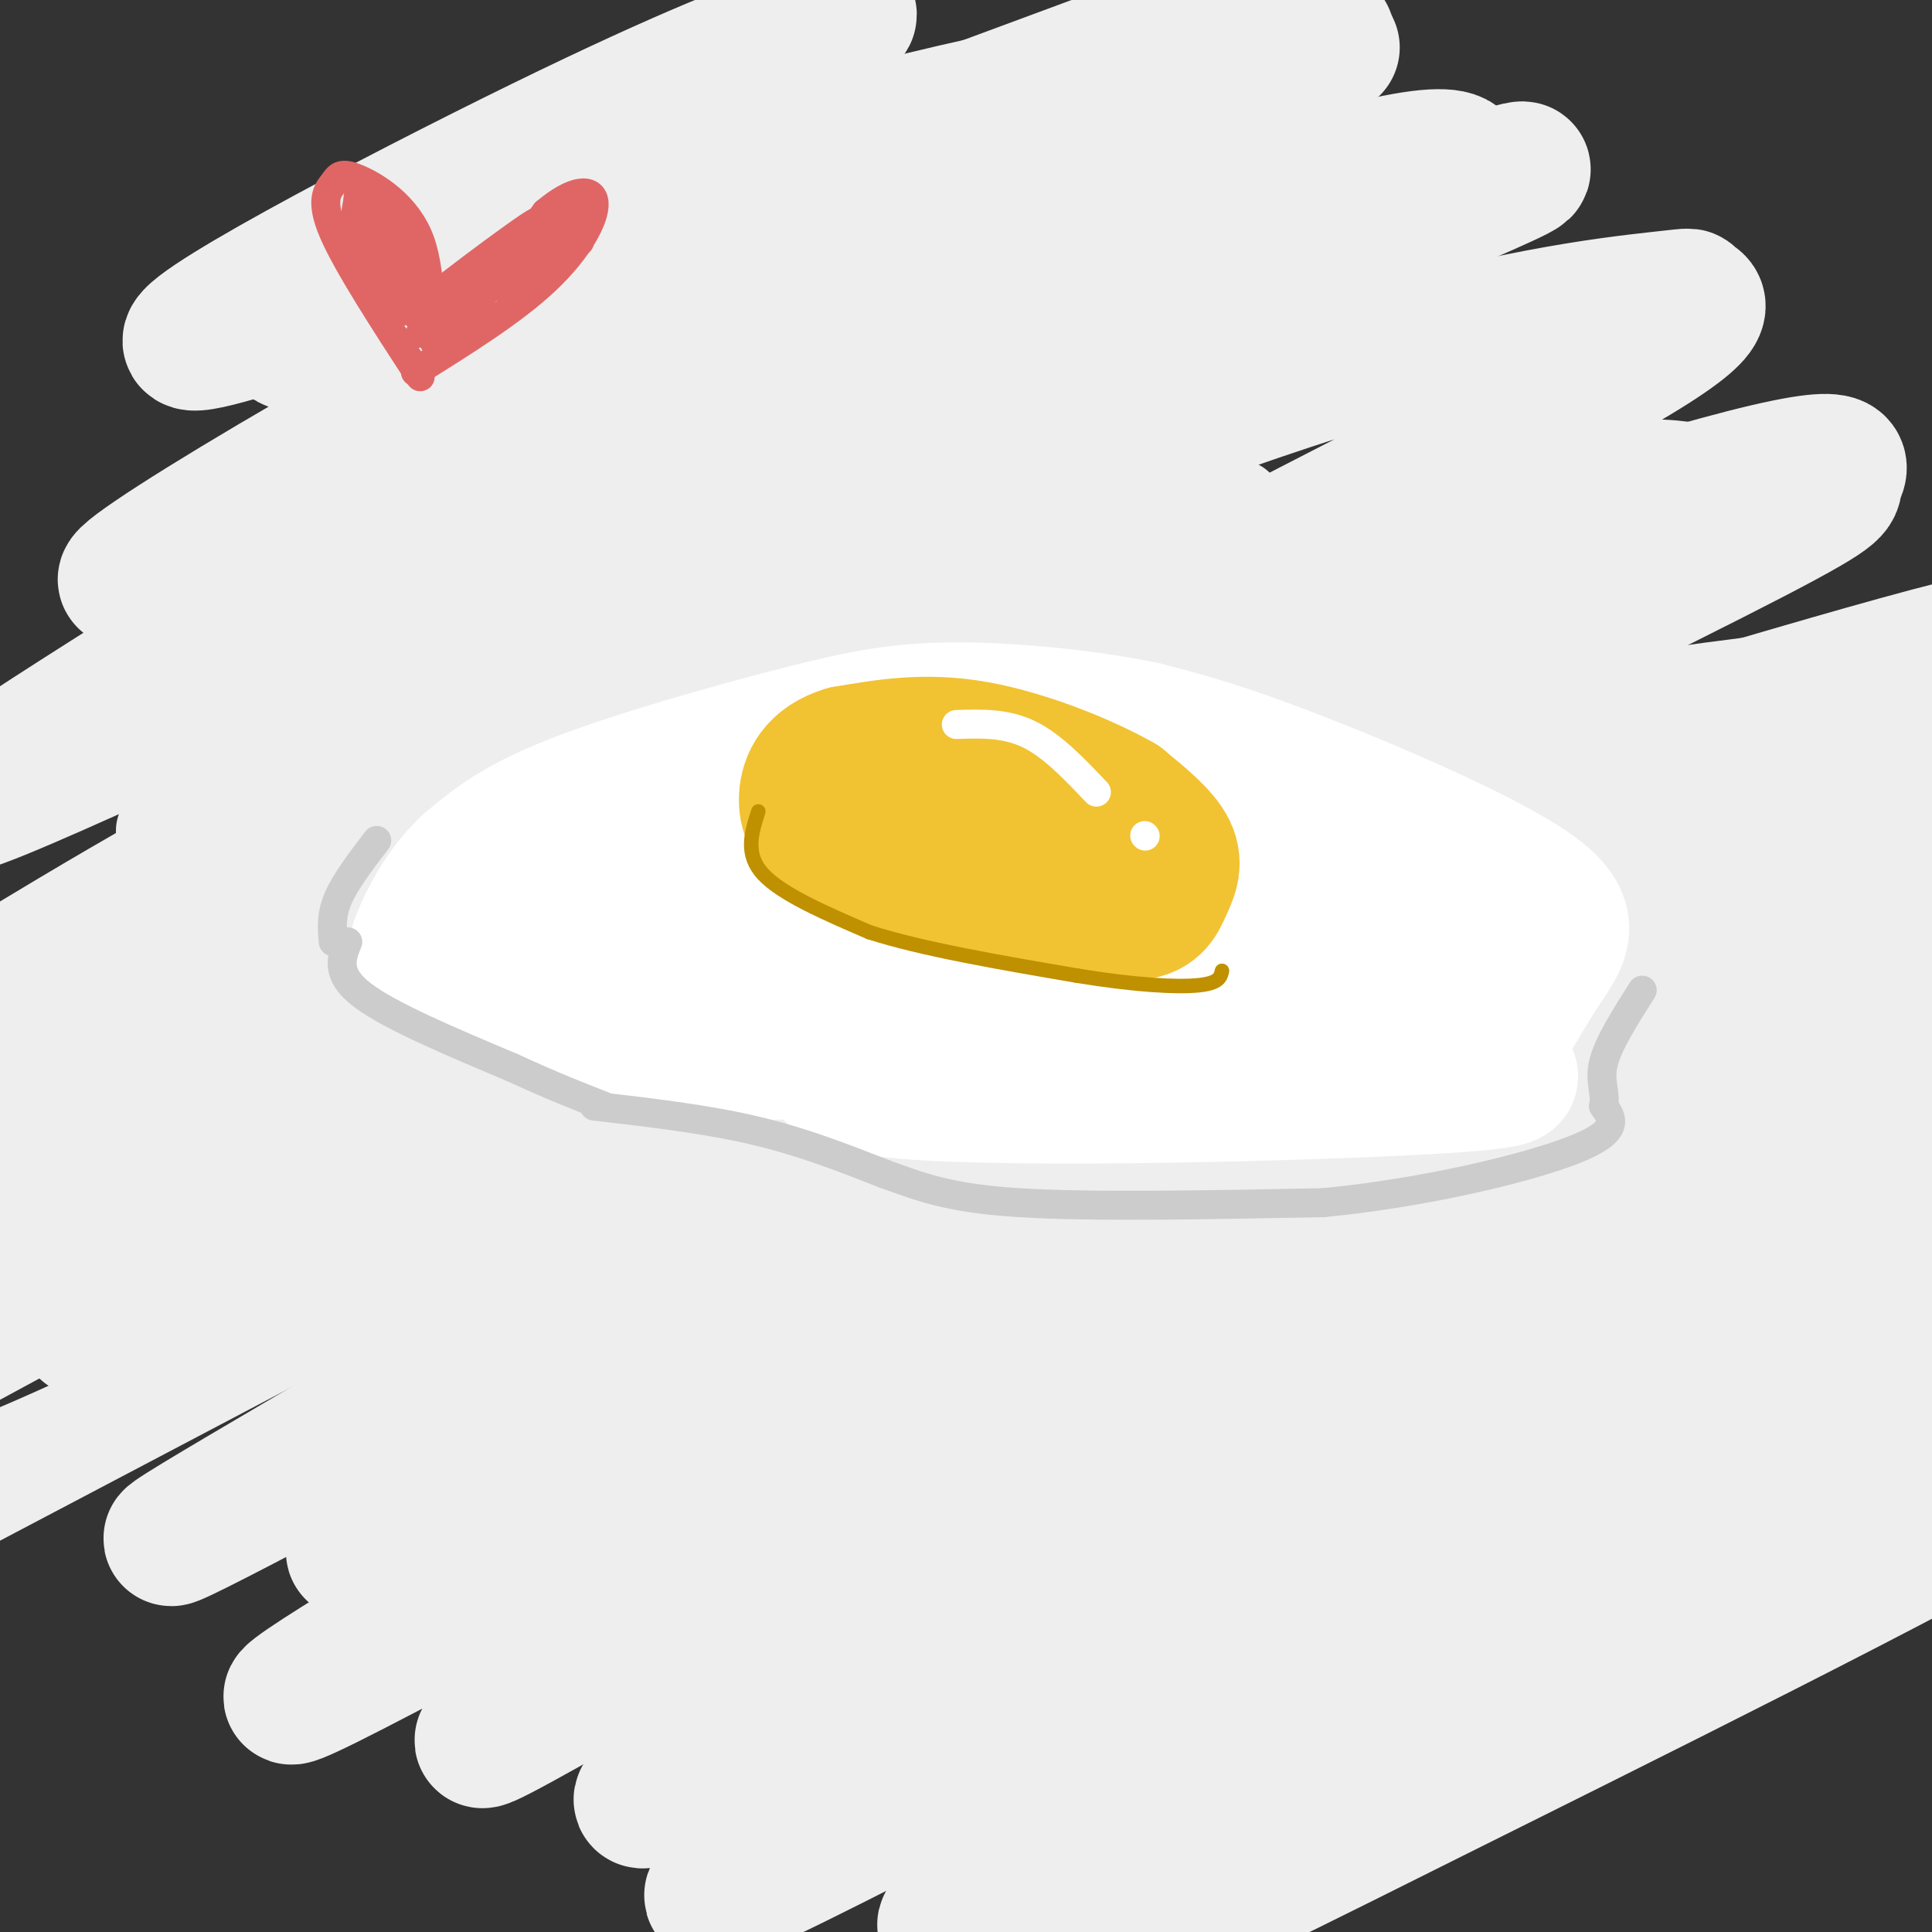
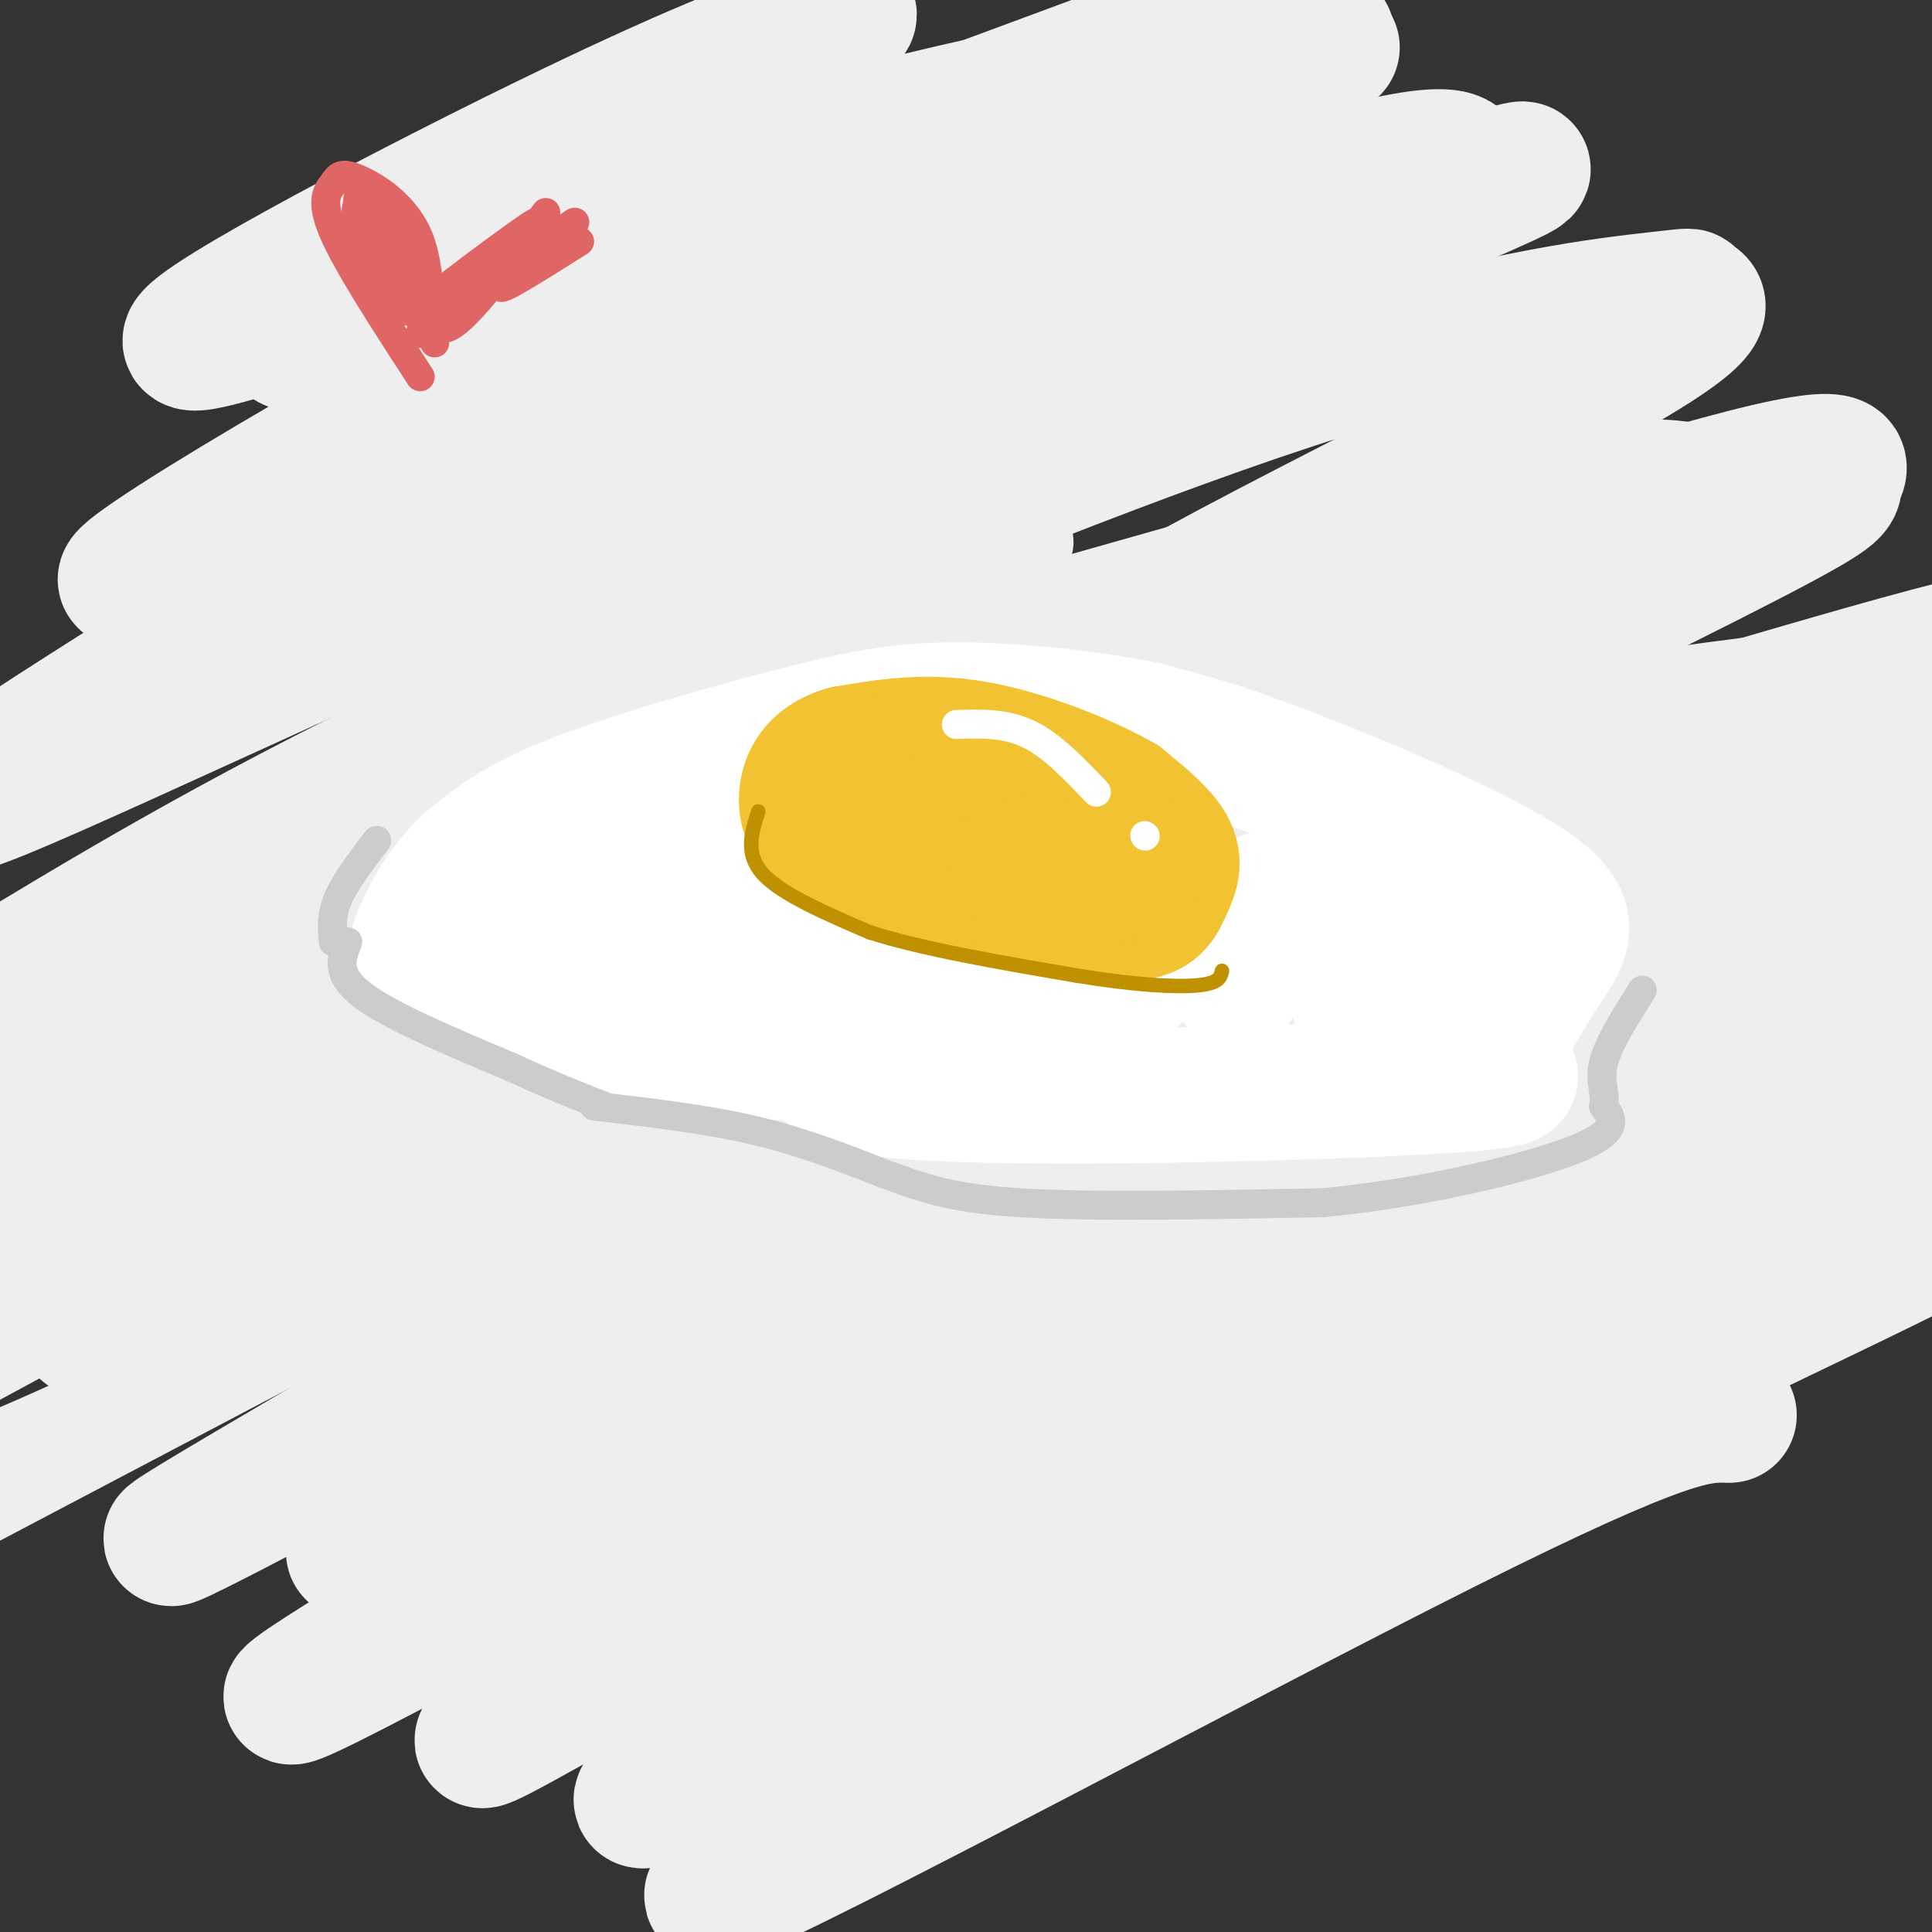
<svg xmlns="http://www.w3.org/2000/svg" viewBox="0 0 400 400" version="1.1">
  <rect x="0" y="0" width="400" height="400" fill="#333333" stroke="none" />
  <g fill="none" stroke="rgb(238,238,238)" stroke-width="20" stroke-linecap="round" stroke-linejoin="round">
    <path d="M128,193c-2.710,-1.453 -5.420,-2.906 -8,-5c-2.580,-2.094 -5.031,-4.829 -13,-1c-7.969,3.829 -21.456,14.222 -26,20c-4.544,5.778 -0.147,6.940 1,8c1.147,1.060 -0.958,2.017 5,4c5.958,1.983 19.979,4.991 34,8" />
    <path d="M121,227c6.568,3.273 5.987,7.455 15,8c9.013,0.545 27.619,-2.545 40,-2c12.381,0.545 18.537,4.727 28,7c9.463,2.273 22.231,2.636 35,3" />
    <path d="M239,243c11.558,-0.416 22.954,-2.957 32,-9c9.046,-6.043 15.743,-15.589 18,-23c2.257,-7.411 0.073,-12.689 -5,-19c-5.073,-6.311 -13.037,-13.656 -21,-21" />
    <path d="M263,171c-8.592,-5.041 -19.571,-7.145 -37,-8c-17.429,-0.855 -41.308,-0.461 -56,0c-14.692,0.461 -20.198,0.989 -28,3c-7.802,2.011 -17.901,5.506 -28,9" />
    <path d="M114,175c-10.509,5.093 -22.783,13.324 -29,19c-6.217,5.676 -6.379,8.797 -3,11c3.379,2.203 10.297,3.487 17,3c6.703,-0.487 13.189,-2.747 20,-5c6.811,-2.253 13.946,-4.501 20,-8c6.054,-3.499 11.027,-8.250 16,-13" />
    <path d="M155,182c1.185,-2.307 -3.852,-1.573 -13,4c-9.148,5.573 -22.405,15.986 -22,16c0.405,0.014 14.474,-10.371 24,-16c9.526,-5.629 14.510,-6.503 17,-6c2.490,0.503 2.484,2.384 -1,5c-3.484,2.616 -10.448,5.965 -18,8c-7.552,2.035 -15.691,2.754 -20,3c-4.309,0.246 -4.787,0.020 -6,-1c-1.213,-1.020 -3.162,-2.834 1,-5c4.162,-2.166 14.435,-4.684 23,-4c8.565,0.684 15.421,4.569 17,8c1.579,3.431 -2.120,6.409 -8,9c-5.880,2.591 -13.940,4.796 -22,7" />
    <path d="M127,210c-6.506,0.683 -11.770,-1.111 -14,-3c-2.230,-1.889 -1.427,-3.875 -2,-5c-0.573,-1.125 -2.522,-1.390 1,-5c3.522,-3.610 12.514,-10.566 17,-14c4.486,-3.434 4.467,-3.344 9,-3c4.533,0.344 13.619,0.944 18,2c4.381,1.056 4.057,2.568 5,4c0.943,1.432 3.153,2.786 0,7c-3.153,4.214 -11.667,11.290 -20,15c-8.333,3.710 -16.483,4.056 -21,3c-4.517,-1.056 -5.401,-3.514 -4,-7c1.401,-3.486 5.087,-8.002 13,-11c7.913,-2.998 20.054,-4.480 28,-4c7.946,0.480 11.697,2.923 13,6c1.303,3.077 0.159,6.790 -2,10c-2.159,3.210 -5.331,5.917 -11,8c-5.669,2.083 -13.834,3.541 -22,5" />
    <path d="M135,218c-4.637,-0.502 -5.231,-4.257 -5,-9c0.231,-4.743 1.287,-10.473 9,-13c7.713,-2.527 22.082,-1.851 29,-1c6.918,0.851 6.385,1.878 8,3c1.615,1.122 5.379,2.341 3,6c-2.379,3.659 -10.899,9.760 -18,13c-7.101,3.240 -12.782,3.619 -17,2c-4.218,-1.619 -6.973,-5.236 -8,-8c-1.027,-2.764 -0.326,-4.676 0,-7c0.326,-2.324 0.276,-5.060 3,-9c2.724,-3.940 8.223,-9.083 17,-12c8.777,-2.917 20.834,-3.606 28,-2c7.166,1.606 9.442,5.508 10,10c0.558,4.492 -0.603,9.575 -5,15c-4.397,5.425 -12.030,11.191 -18,14c-5.970,2.809 -10.277,2.660 -13,-1c-2.723,-3.660 -3.861,-10.830 -5,-18" />
    <path d="M153,201c-0.850,-4.531 -0.474,-6.860 1,-10c1.474,-3.140 4.048,-7.092 8,-9c3.952,-1.908 9.283,-1.772 16,0c6.717,1.772 14.821,5.179 19,7c4.179,1.821 4.432,2.056 6,5c1.568,2.944 4.450,8.597 1,14c-3.450,5.403 -13.232,10.556 -19,12c-5.768,1.444 -7.522,-0.821 -9,-3c-1.478,-2.179 -2.681,-4.271 -4,-6c-1.319,-1.729 -2.756,-3.094 -1,-7c1.756,-3.906 6.703,-10.351 9,-14c2.297,-3.649 1.944,-4.501 8,-5c6.056,-0.499 18.522,-0.645 25,0c6.478,0.645 6.967,2.081 8,6c1.033,3.919 2.611,10.319 3,14c0.389,3.681 -0.412,4.641 -5,8c-4.588,3.359 -12.962,9.117 -17,12c-4.038,2.883 -3.741,2.892 -6,1c-2.259,-1.892 -7.074,-5.683 -8,-12c-0.926,-6.317 2.037,-15.158 5,-24" />
    <path d="M193,190c3.678,-5.932 10.372,-8.764 14,-11c3.628,-2.236 4.188,-3.878 9,-1c4.812,2.878 13.874,10.275 18,14c4.126,3.725 3.315,3.777 3,7c-0.315,3.223 -0.134,9.617 -3,15c-2.866,5.383 -8.780,9.755 -13,12c-4.220,2.245 -6.747,2.363 -11,1c-4.253,-1.363 -10.233,-4.206 -13,-10c-2.767,-5.794 -2.323,-14.539 -4,-23c-1.677,-8.461 -5.476,-16.637 3,-16c8.476,0.637 29.228,10.086 39,16c9.772,5.914 8.566,8.292 7,11c-1.566,2.708 -3.492,5.747 -8,7c-4.508,1.253 -11.598,0.722 -17,-1c-5.402,-1.722 -9.115,-4.635 -13,-9c-3.885,-4.365 -7.943,-10.183 -12,-16" />
    <path d="M192,186c-3.002,-4.907 -4.506,-9.176 -2,-11c2.506,-1.824 9.021,-1.204 16,0c6.979,1.204 14.422,2.994 21,6c6.578,3.006 12.291,7.230 15,12c2.709,4.770 2.412,10.086 -1,13c-3.412,2.914 -9.941,3.428 -12,0c-2.059,-3.428 0.353,-10.796 3,-15c2.647,-4.204 5.529,-5.243 10,-4c4.471,1.243 10.530,4.768 14,8c3.470,3.232 4.350,6.170 5,9c0.650,2.830 1.071,5.552 -2,8c-3.071,2.448 -9.635,4.621 -13,6c-3.365,1.379 -3.533,1.966 -5,0c-1.467,-1.966 -4.234,-6.483 -7,-11" />
-     <path d="M234,207c-0.853,-4.563 0.513,-10.469 2,-14c1.487,-3.531 3.094,-4.685 10,-5c6.906,-0.315 19.112,0.210 26,2c6.888,1.790 8.459,4.845 5,10c-3.459,5.155 -11.949,12.409 -19,16c-7.051,3.591 -12.662,3.520 -16,3c-3.338,-0.520 -4.404,-1.488 -6,-4c-1.596,-2.512 -3.721,-6.569 -6,-13c-2.279,-6.431 -4.713,-15.237 0,-20c4.713,-4.763 16.573,-5.483 23,-4c6.427,1.483 7.423,5.168 9,9c1.577,3.832 3.736,7.809 2,12c-1.736,4.191 -7.368,8.595 -13,13" />
    <path d="M251,212c-4.117,2.471 -7.911,2.149 -12,1c-4.089,-1.149 -8.473,-3.124 -11,-9c-2.527,-5.876 -3.195,-15.654 -2,-20c1.195,-4.346 4.254,-3.262 9,-2c4.746,1.262 11.179,2.702 17,6c5.821,3.298 11.031,8.453 13,12c1.969,3.547 0.697,5.484 -2,9c-2.697,3.516 -6.819,8.611 -13,11c-6.181,2.389 -14.420,2.073 -18,2c-3.580,-0.073 -2.502,0.096 -6,-3c-3.498,-3.096 -11.571,-9.456 -7,-12c4.571,-2.544 21.785,-1.272 39,0" />
    <path d="M258,207c6.870,0.330 4.546,1.154 3,4c-1.546,2.846 -2.315,7.714 -6,11c-3.685,3.286 -10.285,4.992 -17,5c-6.715,0.008 -13.544,-1.680 -6,-4c7.544,-2.320 29.461,-5.271 37,-5c7.539,0.271 0.701,3.763 -3,6c-3.701,2.237 -4.266,3.218 -9,4c-4.734,0.782 -13.638,1.366 -14,0c-0.362,-1.366 7.819,-4.683 16,-8" />
    <path d="M259,220c3.333,-1.511 3.667,-1.289 3,-1c-0.667,0.289 -2.333,0.644 -4,1" />
-     <path d="M34,172c48.375,-22.025 96.750,-44.050 119,-54c22.250,-9.950 18.374,-7.825 25,-9c6.626,-1.175 23.752,-5.649 26,-4c2.248,1.649 -10.383,9.420 -3,6c7.383,-3.420 34.779,-18.033 -16,10c-50.779,28.033 -179.735,98.710 -192,106c-12.265,7.290 92.159,-48.806 164,-83c71.841,-34.194 111.097,-46.484 96,-35c-15.097,11.484 -84.549,46.742 -154,82" />
    <path d="M99,191c-54.600,29.823 -114.101,63.381 -121,64c-6.899,0.619 38.803,-31.701 72,-54c33.197,-22.299 53.889,-34.576 84,-50c30.111,-15.424 69.640,-33.995 77,-38c7.360,-4.005 -17.451,6.554 -75,39c-57.549,32.446 -147.838,86.777 -171,99c-23.162,12.223 20.802,-17.662 50,-38c29.198,-20.338 43.630,-31.130 85,-53c41.370,-21.870 109.677,-54.820 123,-62c13.323,-7.180 -28.339,11.410 -70,30" />
    <path d="M153,128c-53.319,26.188 -151.615,76.658 -187,94c-35.385,17.342 -7.859,1.557 18,-14c25.859,-15.557 50.051,-30.885 88,-50c37.949,-19.115 89.654,-42.017 123,-55c33.346,-12.983 48.332,-16.049 35,-9c-13.332,7.049 -54.983,24.211 -116,55c-61.017,30.789 -141.400,75.206 -140,77c1.400,1.794 84.581,-39.035 133,-61c48.419,-21.965 62.074,-25.068 94,-34c31.926,-8.932 82.122,-23.695 111,-30c28.878,-6.305 36.439,-4.153 44,-2" />
    <path d="M356,99c12.412,-1.589 21.441,-4.560 -23,15c-44.441,19.560 -142.353,61.652 -230,106c-87.647,44.348 -165.030,90.953 -145,81c20.030,-9.953 137.472,-76.465 233,-120c95.528,-43.535 169.142,-64.092 163,-61c-6.142,3.092 -92.038,29.832 -189,71c-96.962,41.168 -204.989,96.762 -236,110c-31.011,13.238 14.995,-15.881 61,-45" />
    <path d="M-10,256c13.435,-10.374 16.521,-13.809 49,-31c32.479,-17.191 94.350,-48.137 123,-63c28.650,-14.863 24.077,-13.643 62,-26c37.923,-12.357 118.341,-38.291 108,-31c-10.341,7.291 -111.442,47.807 -198,88c-86.558,40.193 -158.575,80.063 -174,88c-15.425,7.937 25.742,-16.060 60,-35c34.258,-18.940 61.608,-32.823 96,-46c34.392,-13.177 75.825,-25.648 98,-32c22.175,-6.352 25.091,-6.586 32,-7c6.909,-0.414 17.811,-1.008 18,2c0.189,3.008 -10.334,9.617 -8,9c2.334,-0.617 17.524,-8.462 -25,14c-42.524,22.462 -142.762,75.231 -243,128" />
    <path d="M-12,314c-46.162,24.588 -40.067,22.058 -14,7c26.067,-15.058 72.105,-42.645 112,-65c39.895,-22.355 73.648,-39.480 105,-54c31.352,-14.520 60.302,-26.436 86,-36c25.698,-9.564 48.145,-16.775 34,-10c-14.145,6.775 -64.881,27.536 -127,57c-62.119,29.464 -135.619,67.629 -172,84c-36.381,16.371 -35.641,10.946 -37,9c-1.359,-1.946 -4.817,-0.413 -2,-6c2.817,-5.587 11.908,-18.293 21,-31" />
  </g>
  <g fill="none" stroke="rgb(238,238,238)" stroke-width="28" stroke-linecap="round" stroke-linejoin="round">
    <path d="M235,163c-14.167,5.742 -28.335,11.484 -78,37c-49.665,25.516 -134.829,70.807 -139,75c-4.171,4.193 72.650,-32.711 126,-56c53.350,-23.289 83.228,-32.961 113,-42c29.772,-9.039 59.439,-17.444 99,-29c39.561,-11.556 89.015,-26.262 51,-8c-38.015,18.262 -163.499,69.493 -218,92c-54.501,22.507 -38.020,16.290 -61,31c-22.980,14.710 -85.423,50.346 -92,55c-6.577,4.654 42.711,-21.673 92,-48" />
    <path d="M128,270c19.702,-10.665 22.958,-13.328 54,-27c31.042,-13.672 89.869,-38.352 118,-50c28.131,-11.648 25.566,-10.265 51,-18c25.434,-7.735 78.868,-24.590 62,-16c-16.868,8.590 -104.037,42.625 -187,82c-82.963,39.375 -161.719,84.089 -152,80c9.719,-4.089 107.911,-56.982 154,-81c46.089,-24.018 40.073,-19.163 54,-24c13.927,-4.837 47.798,-19.368 73,-28c25.202,-8.632 41.734,-11.365 54,-14c12.266,-2.635 20.264,-5.171 -15,10c-35.264,15.171 -113.790,48.049 -167,73c-53.210,24.951 -81.105,41.976 -109,59" />
    <path d="M118,316c-36.814,21.031 -74.348,44.109 -50,32c24.348,-12.109 110.576,-59.405 168,-87c57.424,-27.595 86.042,-35.488 122,-47c35.958,-11.512 79.257,-26.644 54,-14c-25.257,12.644 -119.070,53.063 -193,91c-73.930,37.937 -127.976,73.392 -118,69c9.976,-4.392 83.973,-48.631 140,-77c56.027,-28.369 94.084,-40.869 126,-50c31.916,-9.131 57.690,-14.895 66,-16c8.310,-1.105 -0.845,2.447 -10,6" />
    <path d="M423,223c-36.355,16.351 -122.242,54.227 -189,89c-66.758,34.773 -114.386,66.443 -98,60c16.386,-6.443 96.785,-51.000 137,-72c40.215,-21.000 40.246,-18.443 67,-27c26.754,-8.557 80.230,-28.226 69,-21c-11.230,7.226 -87.165,41.349 -153,76c-65.835,34.651 -121.571,69.829 -106,64c15.571,-5.829 102.449,-52.665 149,-76c46.551,-23.335 52.776,-23.167 59,-23" />
-     <path d="M358,293c28.330,-10.954 69.656,-26.840 47,-13c-22.656,13.840 -109.293,57.406 -153,81c-43.707,23.594 -44.482,27.215 -50,32c-5.518,4.785 -15.778,10.734 13,-2c28.778,-12.734 96.592,-44.153 146,-65c49.408,-20.847 80.408,-31.124 61,-19c-19.408,12.124 -89.225,46.649 -130,67c-40.775,20.351 -52.507,26.529 -51,20c1.507,-6.529 16.254,-25.764 31,-45" />
    <path d="M153,157c-33.615,8.330 -67.229,16.660 -79,18c-11.771,1.340 -1.697,-4.309 13,-14c14.697,-9.691 34.018,-23.422 53,-37c18.982,-13.578 37.626,-27.001 78,-46c40.374,-18.999 102.477,-43.574 97,-43c-5.477,0.574 -78.535,26.298 -150,56c-71.465,29.702 -141.336,63.384 -165,73c-23.664,9.616 -1.120,-4.832 34,-27c35.120,-22.168 82.816,-52.055 120,-73c37.184,-20.945 63.857,-32.947 84,-41c20.143,-8.053 33.755,-12.158 37,-13c3.245,-0.842 -3.878,1.579 -11,4" />
    <path d="M264,14c-12.833,3.741 -39.415,11.095 -93,36c-53.585,24.905 -134.171,67.361 -144,70c-9.829,2.639 51.100,-34.539 112,-65c60.900,-30.461 121.772,-54.207 99,-46c-22.772,8.207 -129.186,48.365 -164,59c-34.814,10.635 1.973,-8.252 33,-25c31.027,-16.748 56.293,-31.357 65,-37c8.707,-5.643 0.853,-2.322 -7,1" />
    <path d="M165,7c-7.254,2.366 -21.891,7.782 -53,23c-31.109,15.218 -78.692,40.240 -72,41c6.692,0.760 67.658,-22.740 116,-37c48.342,-14.260 84.061,-19.278 103,-23c18.939,-3.722 21.098,-6.148 5,1c-16.098,7.148 -50.452,23.871 -93,46c-42.548,22.129 -93.291,49.663 -77,46c16.291,-3.663 99.617,-38.525 148,-56c48.383,-17.475 61.824,-17.564 60,-13c-1.824,4.564 -18.912,13.782 -36,23" />
    <path d="M266,58c-27.753,16.182 -79.137,45.136 -104,59c-24.863,13.864 -23.206,12.636 2,2c25.206,-10.636 73.962,-30.680 110,-42c36.038,-11.320 59.358,-13.915 69,-15c9.642,-1.085 5.607,-0.661 7,0c1.393,0.661 8.215,1.558 -24,19c-32.215,17.442 -103.466,51.428 -99,55c4.466,3.572 84.651,-23.269 122,-34c37.349,-10.731 31.863,-5.351 31,-3c-0.863,2.351 2.896,1.672 -17,12c-19.896,10.328 -63.448,31.664 -107,53" />
    <path d="M256,164c-22.632,9.793 -25.712,7.776 -3,2c22.712,-5.776 71.214,-15.309 109,-20c37.786,-4.691 64.854,-4.539 73,-2c8.146,2.539 -2.631,7.464 -4,9c-1.369,1.536 6.670,-0.317 -17,9c-23.670,9.317 -79.049,29.805 -107,39c-27.951,9.195 -28.476,7.098 -29,5" />
  </g>
  <g fill="none" stroke="rgb(255,255,255)" stroke-width="28" stroke-linecap="round" stroke-linejoin="round">
    <path d="M138,183c-4.878,0.452 -9.756,0.904 -13,2c-3.244,1.096 -4.853,2.835 -6,6c-1.147,3.165 -1.833,7.756 -1,12c0.833,4.244 3.186,8.143 5,11c1.814,2.857 3.090,4.674 11,5c7.910,0.326 22.455,-0.837 37,-2" />
    <path d="M171,217c3.333,1.738 -6.833,7.083 17,9c23.833,1.917 81.667,0.405 107,-1c25.333,-1.405 18.167,-2.702 11,-4" />
    <path d="M306,221c4.085,-4.453 8.796,-13.585 13,-20c4.204,-6.415 7.901,-10.112 -2,-17c-9.901,-6.888 -33.400,-16.968 -49,-23c-15.600,-6.032 -23.300,-8.016 -31,-10" />
    <path d="M237,151c-12.292,-2.574 -27.522,-4.010 -39,-4c-11.478,0.010 -19.206,1.464 -33,5c-13.794,3.536 -33.656,9.153 -46,14c-12.344,4.847 -17.172,8.923 -22,13" />
    <path d="M97,179c-5.630,5.250 -8.705,11.876 -10,15c-1.295,3.124 -0.811,2.744 1,4c1.811,1.256 4.949,4.146 13,6c8.051,1.854 21.015,2.673 32,2c10.985,-0.673 19.993,-2.836 29,-5" />
    <path d="M162,201c-5.891,-1.976 -35.120,-4.415 -43,-8c-7.880,-3.585 5.587,-8.316 15,-11c9.413,-2.684 14.770,-3.321 19,-2c4.230,1.321 7.332,4.598 8,8c0.668,3.402 -1.098,6.927 -5,9c-3.902,2.073 -9.940,2.693 -15,2c-5.060,-0.693 -9.143,-2.700 -10,-7c-0.857,-4.300 1.513,-10.895 3,-14c1.487,-3.105 2.093,-2.721 6,-3c3.907,-0.279 11.116,-1.223 17,0c5.884,1.223 10.442,4.611 15,8" />
    <path d="M172,183c3.227,4.000 3.793,10.000 2,14c-1.793,4.000 -5.945,6.000 -10,8c-4.055,2.000 -8.013,3.999 -11,1c-2.987,-2.999 -5.002,-10.997 -5,-17c0.002,-6.003 2.020,-10.011 11,-11c8.980,-0.989 24.923,1.042 33,4c8.077,2.958 8.289,6.844 9,9c0.711,2.156 1.919,2.583 -1,6c-2.919,3.417 -9.967,9.823 -16,12c-6.033,2.177 -11.051,0.123 -14,-1c-2.949,-1.123 -3.828,-1.316 -5,-6c-1.172,-4.684 -2.635,-13.859 -2,-19c0.635,-5.141 3.369,-6.249 6,-8c2.631,-1.751 5.161,-4.146 11,-5c5.839,-0.854 14.988,-0.167 20,1c5.012,1.167 5.888,2.814 8,4c2.112,1.186 5.461,1.910 6,6c0.539,4.090 -1.730,11.545 -4,19" />
    <path d="M210,200c-3.379,4.876 -9.827,7.567 -14,9c-4.173,1.433 -6.071,1.608 -8,2c-1.929,0.392 -3.889,1.001 -7,-3c-3.111,-4.001 -7.374,-12.611 -7,-20c0.374,-7.389 5.384,-13.557 9,-17c3.616,-3.443 5.837,-4.161 8,-5c2.163,-0.839 4.266,-1.799 10,0c5.734,1.799 15.097,6.357 19,12c3.903,5.643 2.344,12.370 1,16c-1.344,3.630 -2.475,4.163 -4,6c-1.525,1.837 -3.445,4.979 -7,7c-3.555,2.021 -8.745,2.920 -12,1c-3.255,-1.920 -4.574,-6.658 -4,-12c0.574,-5.342 3.040,-11.286 6,-15c2.960,-3.714 6.412,-5.197 9,-6c2.588,-0.803 4.312,-0.927 9,0c4.688,0.927 12.339,2.903 17,7c4.661,4.097 6.332,10.313 4,15c-2.332,4.687 -8.666,7.843 -15,11" />
-     <path d="M224,208c-4.314,1.209 -7.598,-1.269 -9,-5c-1.402,-3.731 -0.921,-8.715 -1,-12c-0.079,-3.285 -0.718,-4.870 1,-8c1.718,-3.130 5.793,-7.806 11,-10c5.207,-2.194 11.546,-1.907 18,1c6.454,2.907 13.023,8.435 16,13c2.977,4.565 2.362,8.169 -3,13c-5.362,4.831 -15.469,10.890 -21,11c-5.531,0.110 -6.484,-5.730 -7,-12c-0.516,-6.270 -0.596,-12.971 3,-18c3.596,-5.029 10.867,-8.385 17,-9c6.133,-0.615 11.127,1.512 15,5c3.873,3.488 6.626,8.337 8,12c1.374,3.663 1.370,6.140 0,9c-1.370,2.860 -4.106,6.103 -7,7c-2.894,0.897 -5.947,-0.551 -9,-2" />
    <path d="M256,203c-1.176,-2.604 0.384,-8.114 2,-12c1.616,-3.886 3.286,-6.150 10,-5c6.714,1.150 18.470,5.712 21,11c2.530,5.288 -4.166,11.302 -6,11c-1.834,-0.302 1.195,-6.919 4,-10c2.805,-3.081 5.387,-2.627 7,-2c1.613,0.627 2.257,1.426 2,3c-0.257,1.574 -1.415,3.924 -4,6c-2.585,2.076 -6.596,3.879 -9,3c-2.404,-0.879 -3.202,-4.439 -4,-8" />
    <path d="M110,172c-2.917,2.833 -5.833,5.667 -5,9c0.833,3.333 5.417,7.167 10,11" />
  </g>
  <g fill="none" stroke="rgb(241,194,50)" stroke-width="28" stroke-linecap="round" stroke-linejoin="round">
    <path d="M192,175c-1.711,-0.844 -3.422,-1.689 -6,-1c-2.578,0.689 -6.022,2.911 -2,5c4.022,2.089 15.511,4.044 27,6" />
    <path d="M211,185c9.010,2.041 18.033,4.145 23,4c4.967,-0.145 5.876,-2.539 7,-5c1.124,-2.461 2.464,-4.989 1,-8c-1.464,-3.011 -5.732,-6.506 -10,-10" />
    <path d="M232,166c-7.022,-4.044 -19.578,-9.156 -30,-11c-10.422,-1.844 -18.711,-0.422 -27,1" />
    <path d="M175,156c-6.088,1.785 -7.807,5.746 -8,9c-0.193,3.254 1.140,5.799 4,8c2.860,2.201 7.246,4.057 14,5c6.754,0.943 15.877,0.971 25,1" />
    <path d="M210,179c8.067,0.733 15.733,2.067 20,2c4.267,-0.067 5.133,-1.533 6,-3" />
  </g>
  <g fill="none" stroke="rgb(191,144,0)" stroke-width="3" stroke-linecap="round" stroke-linejoin="round">
    <path d="M157,168c-1.417,4.417 -2.833,8.833 1,13c3.833,4.167 12.917,8.083 22,12" />
    <path d="M180,193c10.833,3.500 26.917,6.250 43,9" />
    <path d="M223,202c12.022,1.978 20.578,2.422 25,2c4.422,-0.422 4.711,-1.711 5,-3" />
  </g>
  <g fill="none" stroke="rgb(255,255,255)" stroke-width="6" stroke-linecap="round" stroke-linejoin="round">
    <path d="M198,150c5.083,-0.167 10.167,-0.333 15,2c4.833,2.333 9.417,7.167 14,12" />
    <path d="M237,173c0.000,0.000 0.100,0.100 0.1,0.1" />
  </g>
  <g fill="none" stroke="rgb(204,204,204)" stroke-width="6" stroke-linecap="round" stroke-linejoin="round">
    <path d="M72,195c-1.333,3.333 -2.667,6.667 3,11c5.667,4.333 18.333,9.667 31,15" />
    <path d="M106,221c8.333,3.833 13.667,5.917 19,8" />
    <path d="M123,229c11.500,1.333 23.000,2.667 33,5c10.000,2.333 18.500,5.667 27,9" />
    <path d="M183,243c7.622,2.733 13.178,5.067 28,6c14.822,0.933 38.911,0.467 63,0" />
    <path d="M274,249c21.089,-2.044 42.311,-7.156 52,-11c9.689,-3.844 7.844,-6.422 6,-9" />
    <path d="M332,229c0.578,-2.733 -0.978,-5.067 0,-9c0.978,-3.933 4.489,-9.467 8,-15" />
    <path d="M78,174c-3.250,4.250 -6.500,8.500 -8,12c-1.500,3.500 -1.250,6.250 -1,9" />
  </g>
  <g fill="none" stroke="rgb(224,102,102)" stroke-width="6" stroke-linecap="round" stroke-linejoin="round">
    <path d="M87,78c-7.560,-11.634 -15.120,-23.268 -18,-30c-2.880,-6.732 -1.081,-8.561 0,-10c1.081,-1.439 1.444,-2.489 5,-1c3.556,1.489 10.303,5.516 13,13c2.697,7.484 1.342,18.424 5,18c3.658,-0.424 12.329,-12.212 21,-24" />
-     <path d="M113,44c5.786,-4.893 9.750,-5.125 10,-2c0.250,3.125 -3.214,9.607 -10,16c-6.786,6.393 -16.893,12.696 -27,19" />
    <path d="M75,47c3.719,9.121 7.438,18.241 7,18c-0.438,-0.241 -5.035,-9.844 -7,-15c-1.965,-5.156 -1.300,-5.867 -1,-8c0.300,-2.133 0.235,-5.690 3,0c2.765,5.690 8.362,20.626 10,24c1.638,3.374 -0.681,-4.813 -3,-13" />
    <path d="M84,53c-0.733,-3.622 -1.067,-6.178 0,-3c1.067,3.178 3.533,12.089 6,21" />
    <path d="M120,50c-8.958,5.649 -17.917,11.298 -16,9c1.917,-2.298 14.708,-12.542 15,-13c0.292,-0.458 -11.917,8.869 -15,11c-3.083,2.131 2.958,-2.935 9,-8" />
    <path d="M113,49c-6.604,3.847 -27.616,17.464 -27,16c0.616,-1.464 22.858,-18.010 25,-19c2.142,-0.990 -15.817,13.574 -20,17c-4.183,3.426 5.408,-4.287 15,-12" />
    <path d="M106,51c4.778,-3.733 9.222,-7.067 6,-4c-3.222,3.067 -14.111,12.533 -25,22" />
  </g>
</svg>